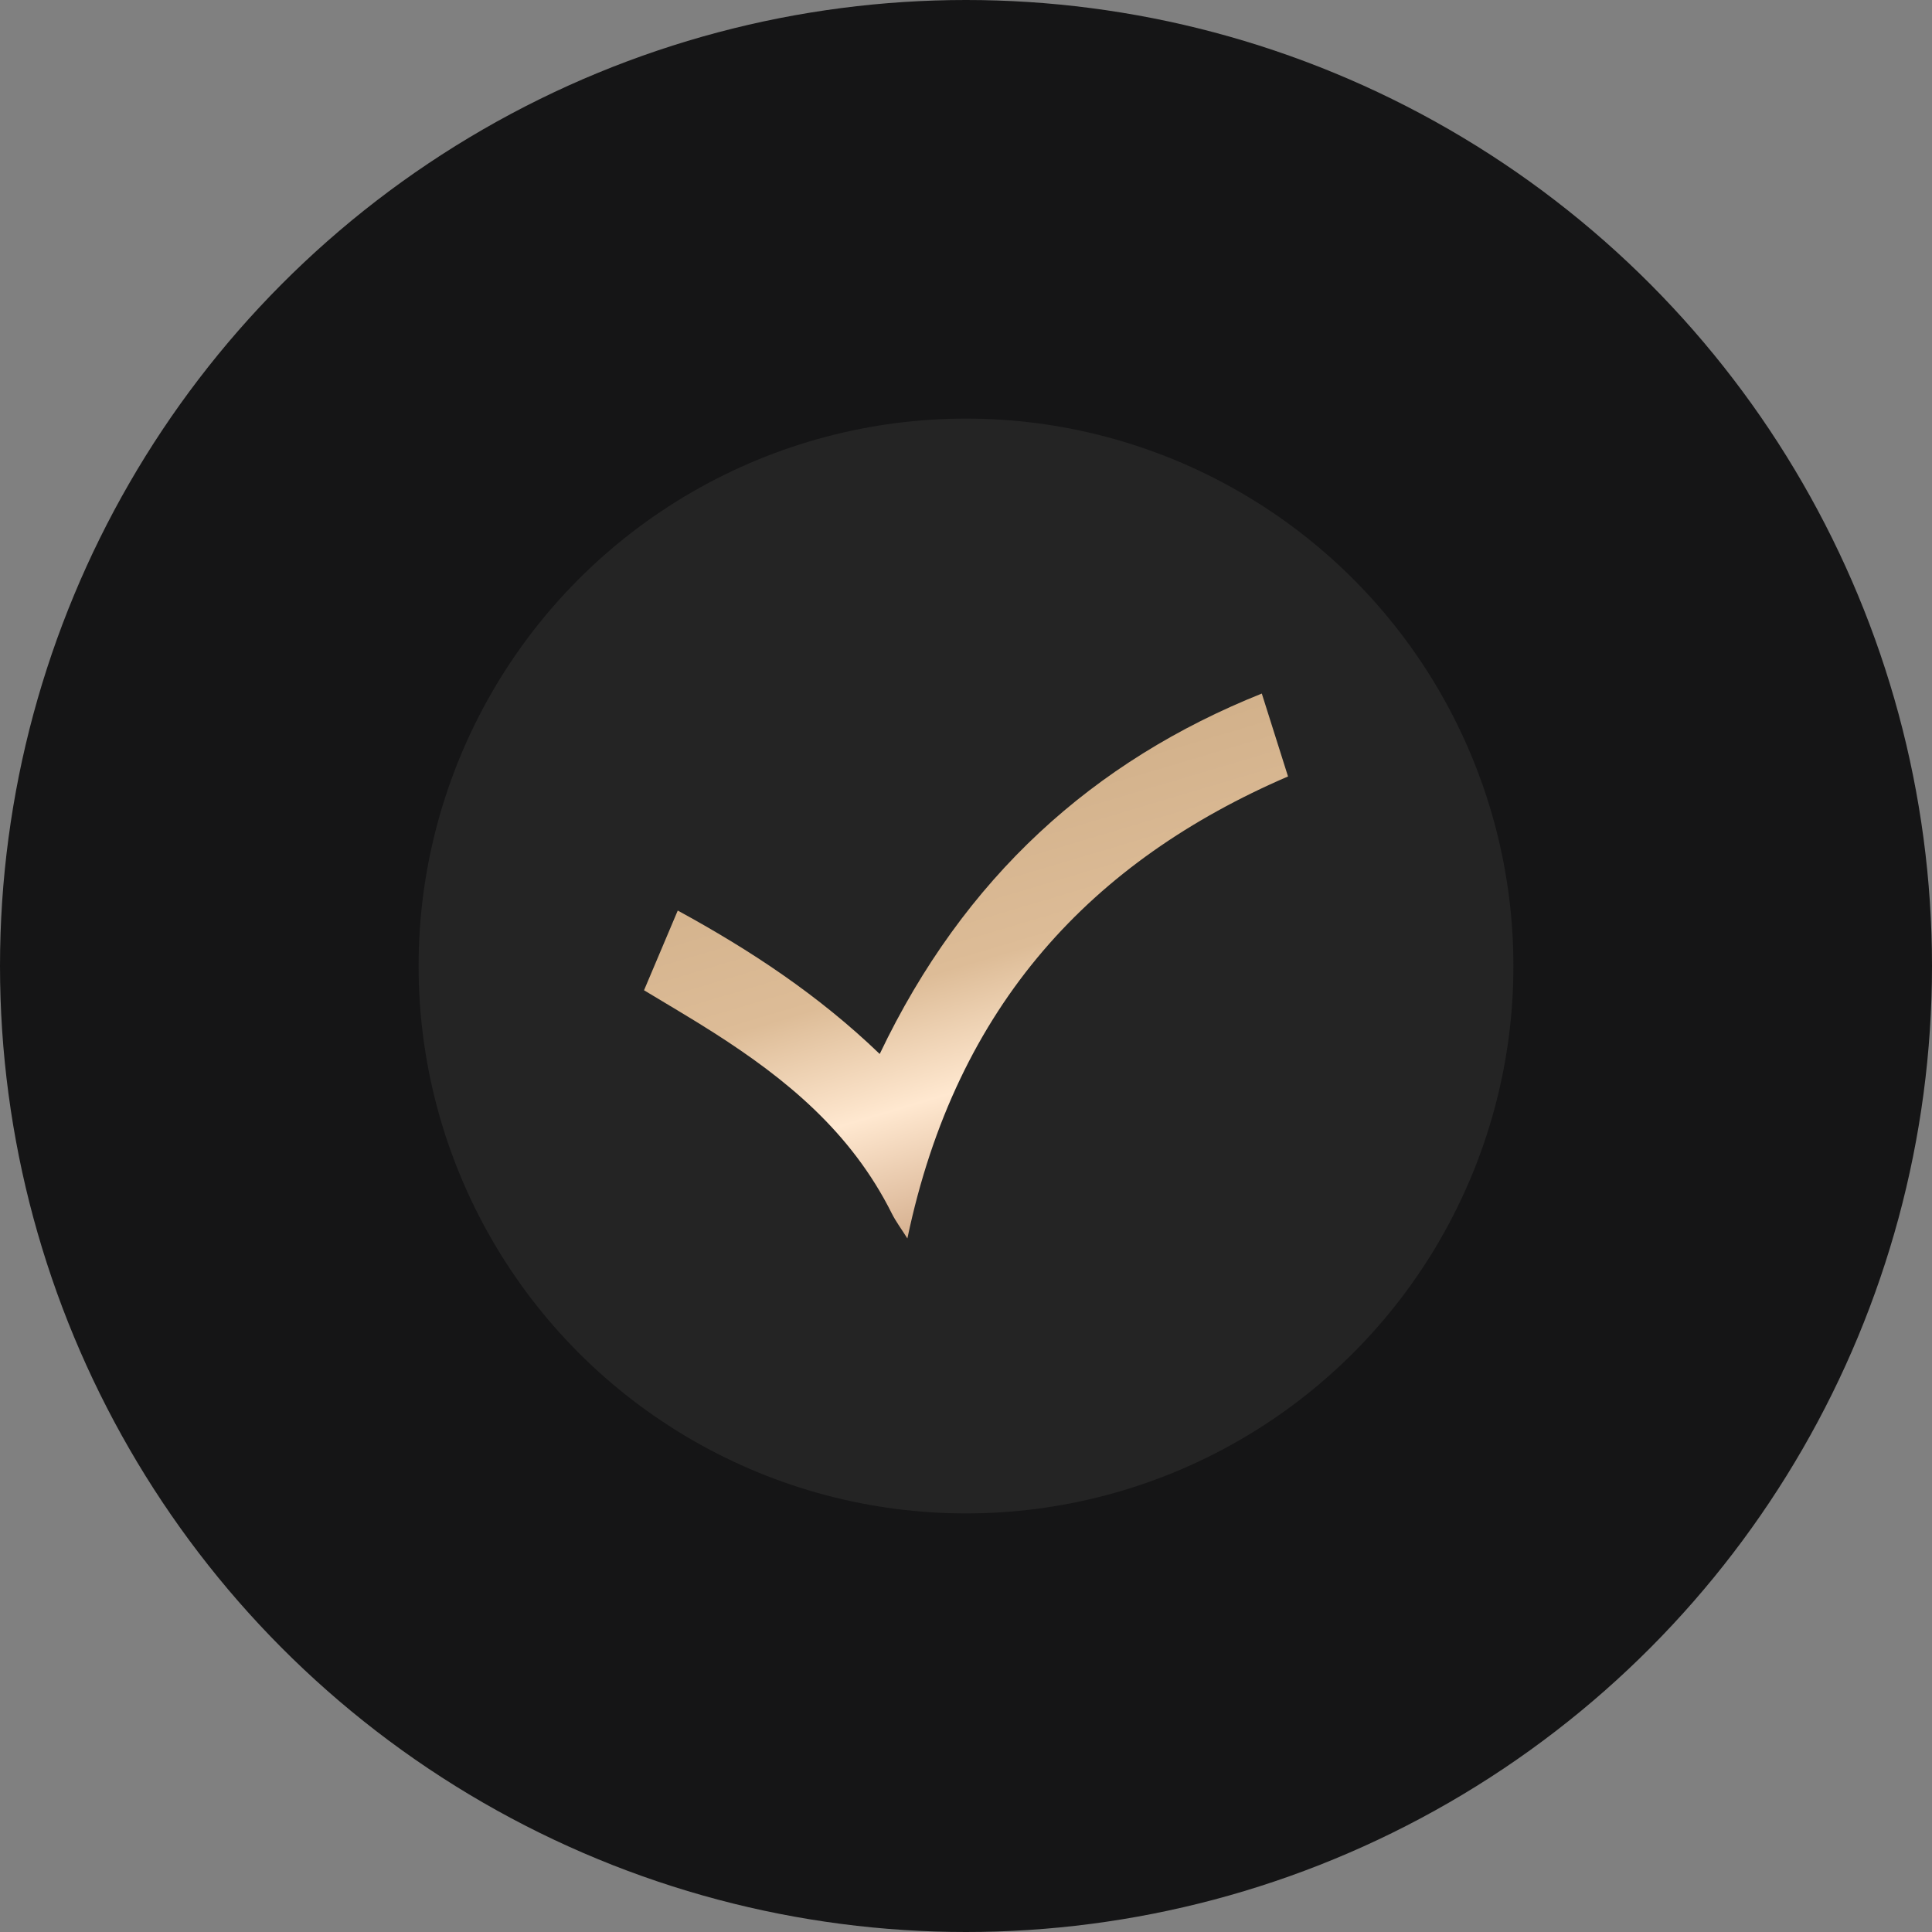
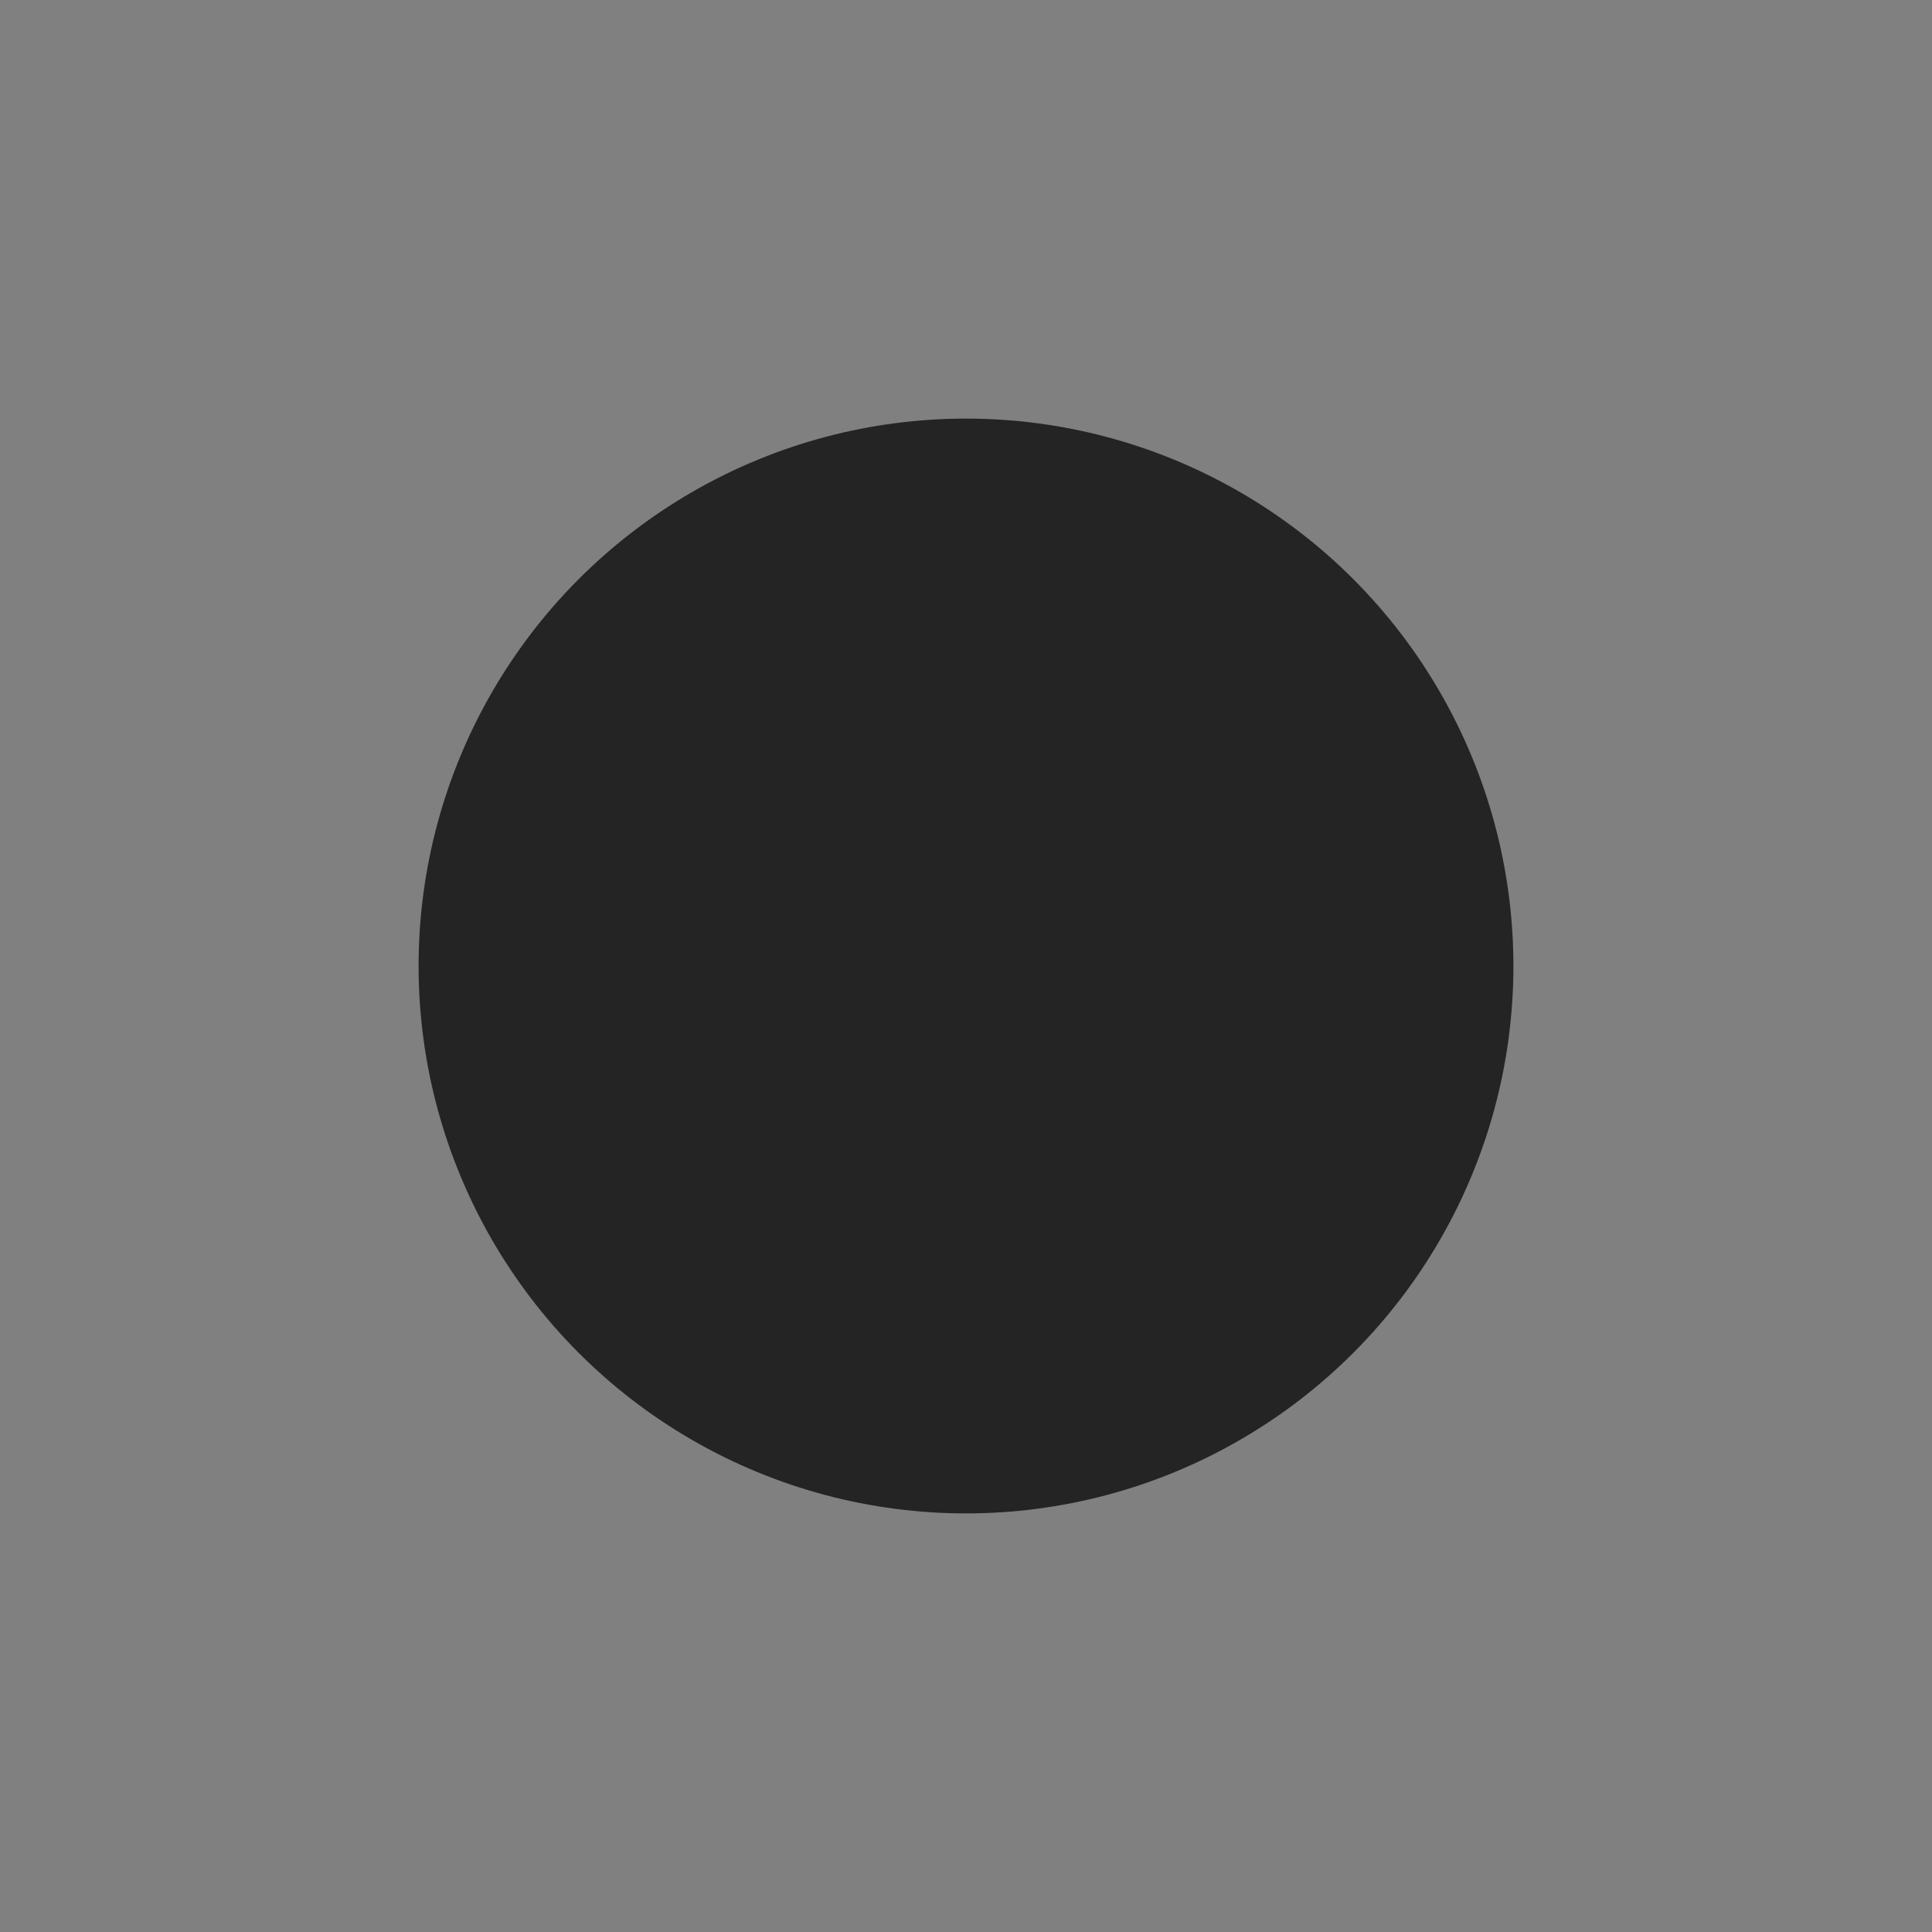
<svg xmlns="http://www.w3.org/2000/svg" width="56" height="56" viewBox="0 0 56 56" fill="none">
  <rect x="0" y="0" width="56" height="56" fill="#808080" stroke="none" />
-   <circle cx="28" cy="28" r="28" fill="#151516" />
  <circle cx="28" cy="28" r="15.867" fill="#242424" />
-   <path d="M18.668 28.702C18.992 27.937 19.311 27.182 19.645 26.393C21.75 27.54 23.727 28.845 25.499 30.55C27.944 25.424 31.698 22.052 36.574 20.103C36.834 20.925 37.084 21.716 37.334 22.506C31.68 24.944 27.725 29.093 26.301 35.897C26.122 35.613 25.967 35.407 25.851 35.176C24.664 32.799 22.776 31.27 20.717 29.951C20.054 29.526 19.374 29.132 18.667 28.703L18.668 28.702Z" fill="url(#paint0_linear_121_1934)" />
  <defs>
    <linearGradient id="paint0_linear_121_1934" x1="20.045" y1="13.486" x2="27.712" y2="39.206" gradientUnits="userSpaceOnUse">
      <stop offset="0.091" stop-color="#B79475" />
      <stop offset="0.3" stop-color="#CBAA83" />
      <stop offset="0.601" stop-color="#DDBC97" />
      <stop offset="0.73" stop-color="#FFE8D0" />
      <stop offset="0.918" stop-color="#C69B77" />
      <stop offset="1" stop-color="#C69B77" />
    </linearGradient>
  </defs>
</svg>